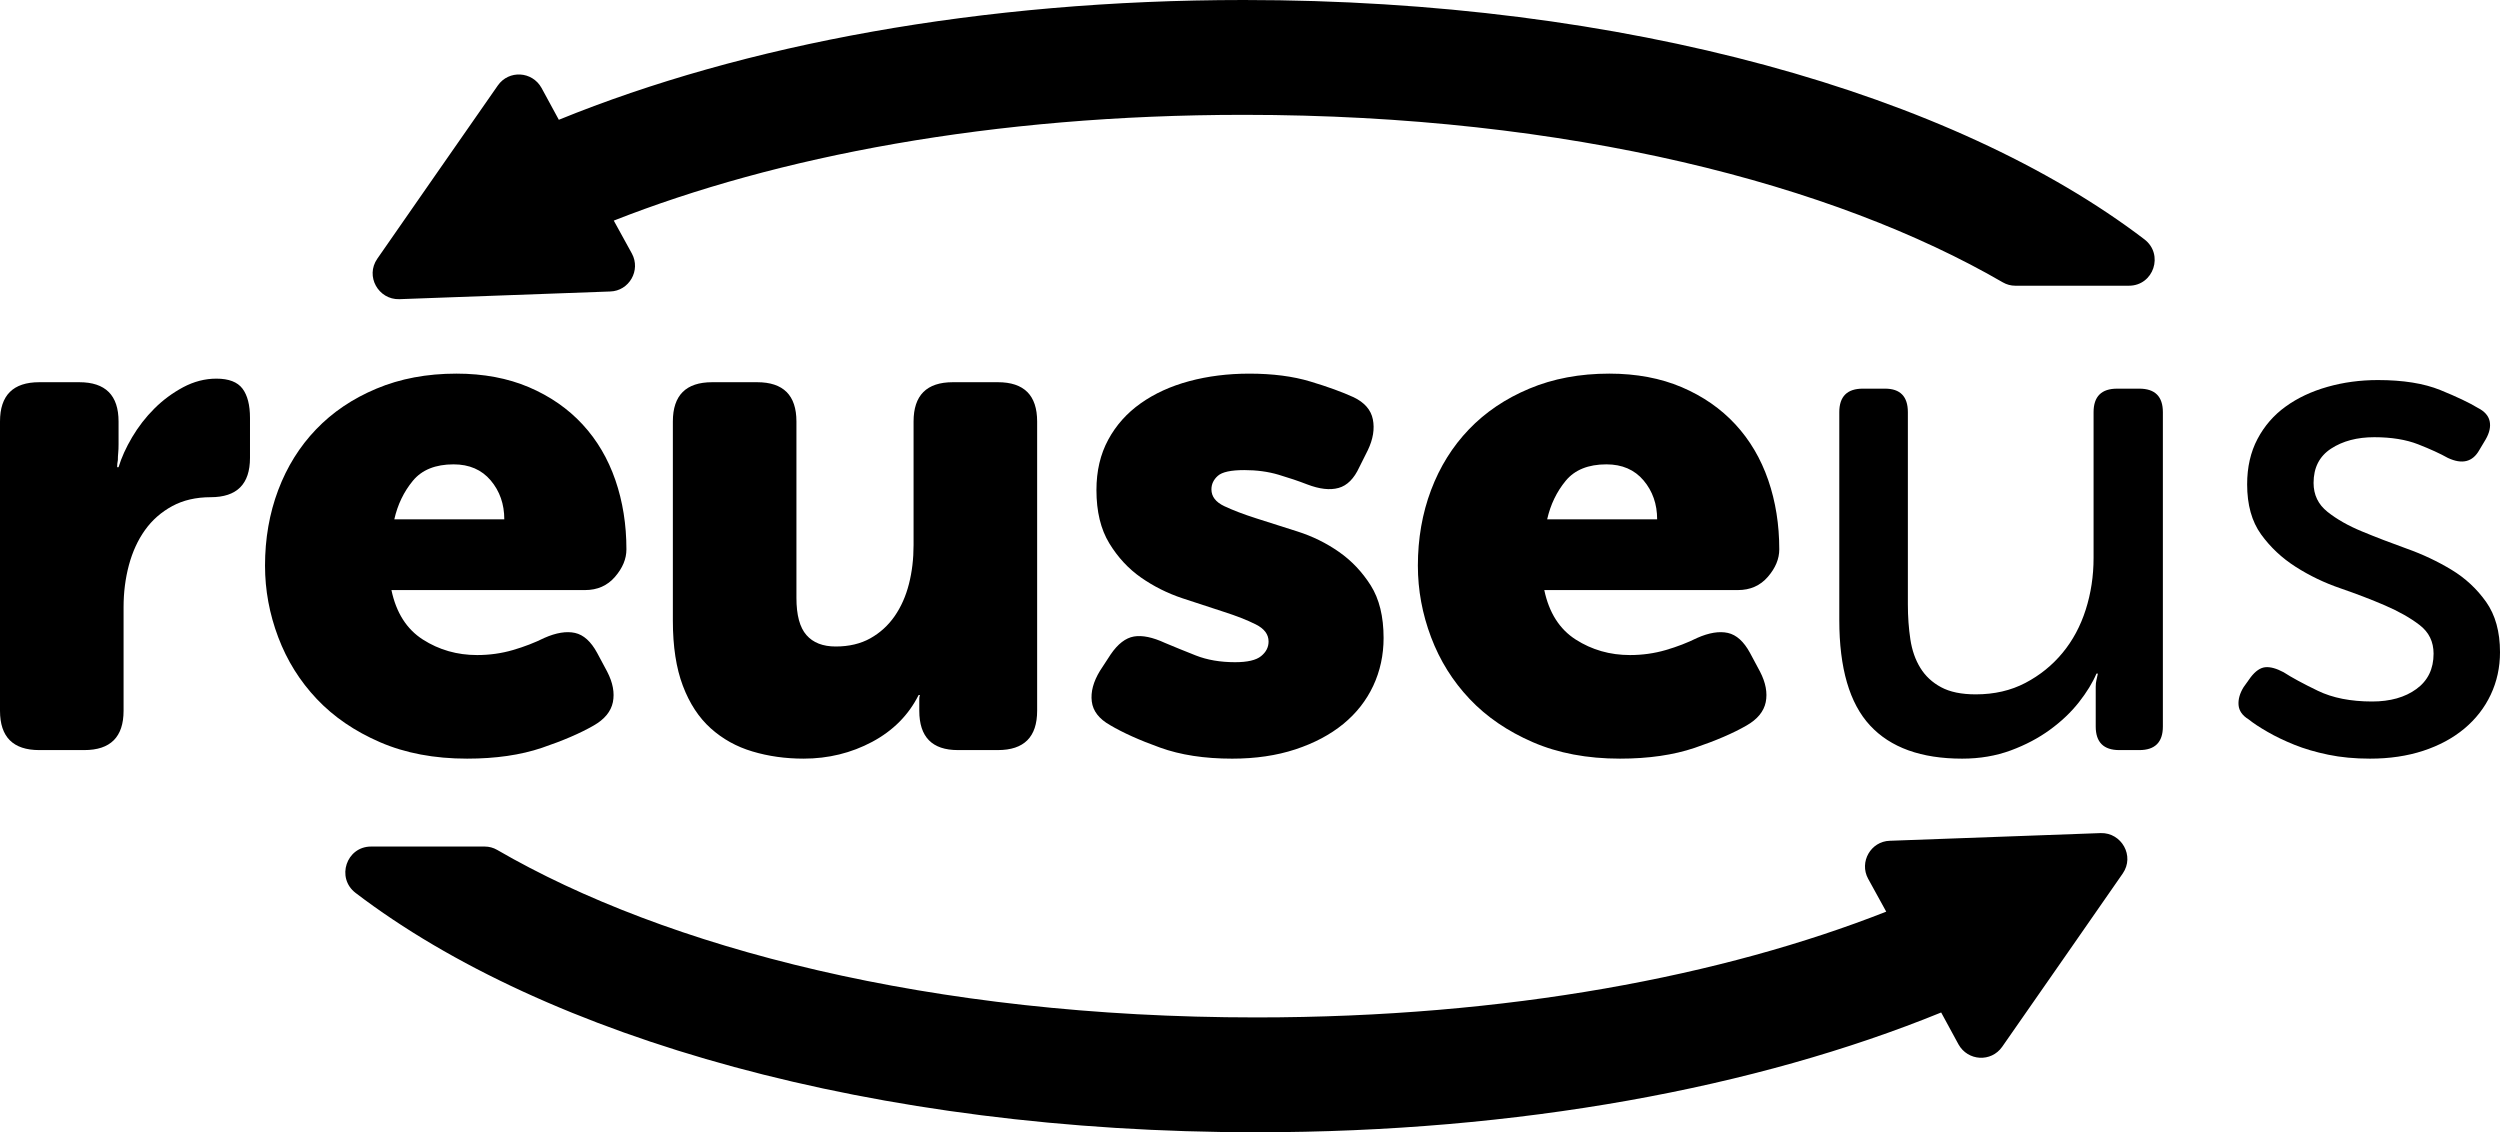
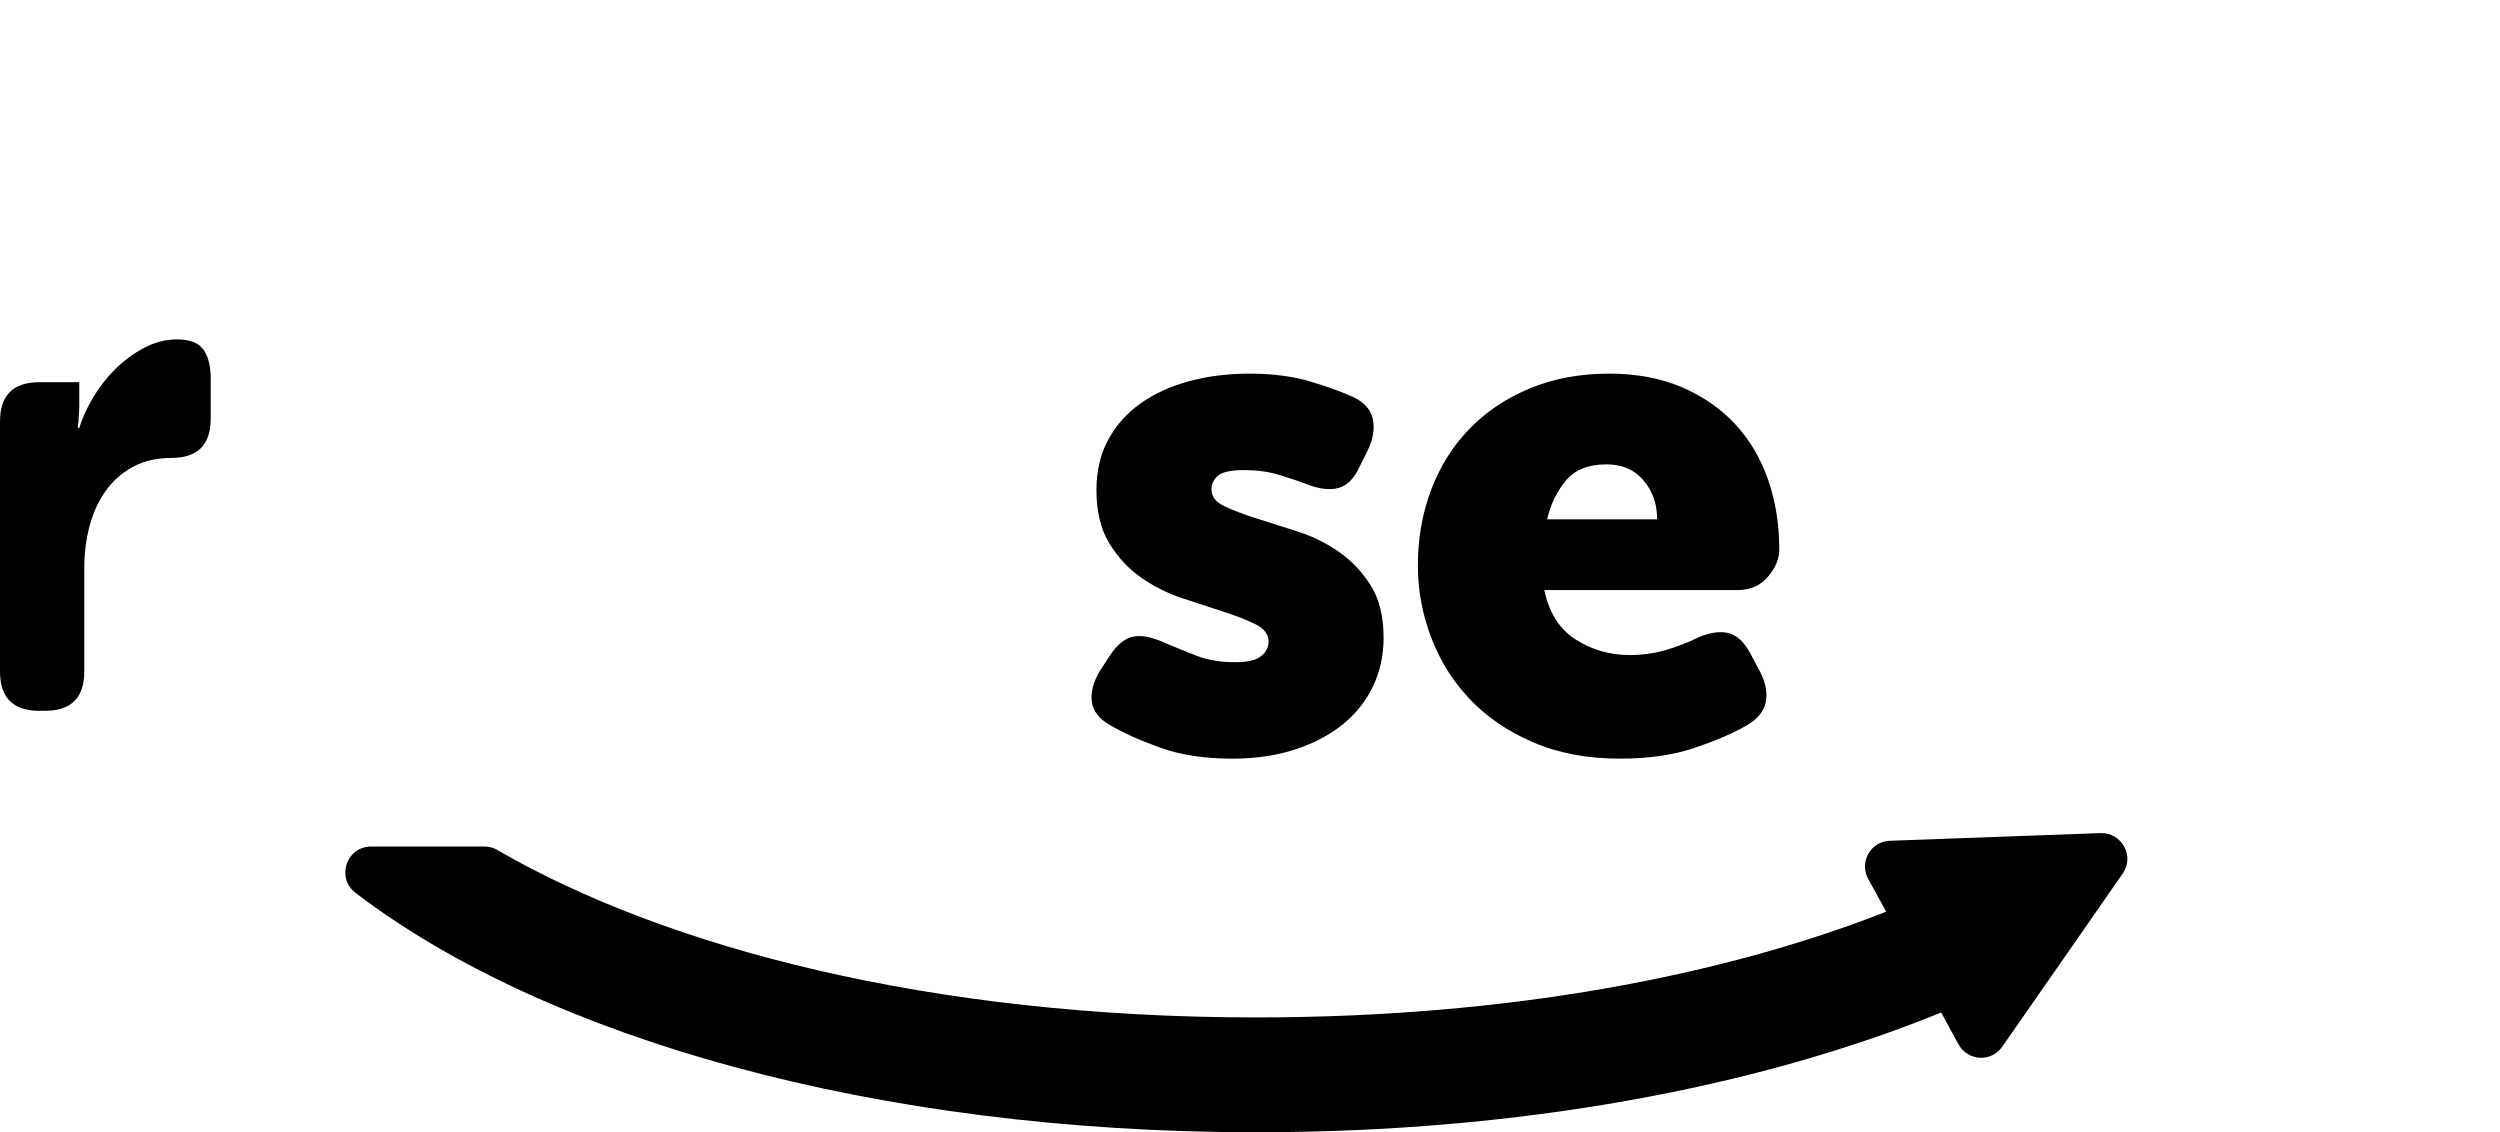
<svg xmlns="http://www.w3.org/2000/svg" id="a" viewBox="0 0 707.583 320.469">
  <g>
-     <path d="M0,119.295c0-7.411,3.706-11.117,11.117-11.117h11.322c7.411,0,11.117,3.706,11.117,11.117v6.47c0,.949-.03,1.762-.099,2.43-.068,.676-.099,1.352-.099,2.02-.137,.676-.205,1.352-.205,2.02h.402c.812-2.688,2.088-5.52,3.842-8.489,1.754-2.961,3.842-5.665,6.272-8.087,2.422-2.422,5.156-4.442,8.186-6.067,3.03-1.61,6.166-2.422,9.401-2.422,3.501,0,5.961,.949,7.381,2.832,1.412,1.883,2.119,4.647,2.119,8.292v11.314c0,7.411-3.706,11.117-11.117,11.117-4.176,0-7.821,.85-10.919,2.536-3.098,1.686-5.657,3.933-7.685,6.773-2.02,2.825-3.531,6.128-4.548,9.902-1.01,3.774-1.511,7.745-1.511,11.922v29.318c0,7.419-3.713,11.124-11.124,11.124H11.117c-7.411,0-11.117-3.706-11.117-11.124V119.295Z" />
-     <path d="M75.008,160.132c0-7.677,1.245-14.822,3.736-21.429,2.491-6.599,6.067-12.332,10.714-17.176,4.655-4.86,10.342-8.702,17.085-11.527,6.735-2.832,14.283-4.252,22.644-4.252,7.685,0,14.519,1.291,20.517,3.842,5.999,2.567,11.048,6.067,15.164,10.517,4.108,4.442,7.206,9.704,9.302,15.771,2.088,6.06,3.128,12.605,3.128,19.606,0,2.703-1.078,5.293-3.235,7.783-2.157,2.498-4.981,3.744-8.489,3.744h-54.786c1.344,6.394,4.313,11.071,8.899,14.002,4.579,2.931,9.704,4.389,15.361,4.389,3.501,0,6.872-.471,10.107-1.412,3.235-.942,6.196-2.088,8.899-3.432,3.364-1.488,6.265-1.959,8.694-1.42,2.422,.539,4.51,2.422,6.265,5.657l2.832,5.293c1.617,3.121,2.149,6.006,1.617,8.649-.547,2.65-2.362,4.86-5.46,6.621-3.774,2.172-8.664,4.275-14.655,6.31-5.999,2.027-13.045,3.053-21.132,3.053-9.294,0-17.518-1.557-24.663-4.655-7.145-3.098-13.106-7.168-17.89-12.225-4.784-5.057-8.429-10.881-10.919-17.488-2.491-6.599-3.736-13.342-3.736-20.221Zm67.725-13.137c0-4.313-1.283-7.988-3.842-11.018-2.559-3.03-6.067-4.548-10.517-4.548-5.118,0-8.96,1.549-11.519,4.647-2.559,3.106-4.313,6.743-5.255,10.919h31.133Z" />
-     <path d="M190.442,119.295c0-7.411,3.706-11.117,11.117-11.117h12.742c7.411,0,11.117,3.706,11.117,11.117v49.934c0,4.86,.942,8.368,2.832,10.517,1.883,2.157,4.647,3.235,8.284,3.235,3.774,0,7.047-.775,9.811-2.324,2.756-1.549,5.05-3.637,6.872-6.265,1.815-2.627,3.166-5.665,4.04-9.097,.881-3.44,1.314-7.107,1.314-11.026v-34.975c0-7.411,3.706-11.117,11.124-11.117h12.734c7.411,0,11.117,3.706,11.117,11.117v81.88c0,7.419-3.706,11.124-11.117,11.124h-11.322c-7.274,0-10.919-3.706-10.919-11.124v-1.815s0-1.625,0-1.625c0-.395,.068-.737,.205-1.002h-.402c-2.832,5.657-7.214,10.069-13.144,13.243-5.93,3.159-12.4,4.746-19.409,4.746-5.118,0-9.94-.676-14.45-2.027-4.518-1.336-8.459-3.531-11.831-6.561-3.371-3.037-5.999-7.047-7.882-12.028-1.891-4.989-2.832-11.124-2.832-18.406v-56.404Z" />
+     <path d="M0,119.295c0-7.411,3.706-11.117,11.117-11.117h11.322v6.47c0,.949-.03,1.762-.099,2.43-.068,.676-.099,1.352-.099,2.02-.137,.676-.205,1.352-.205,2.02h.402c.812-2.688,2.088-5.52,3.842-8.489,1.754-2.961,3.842-5.665,6.272-8.087,2.422-2.422,5.156-4.442,8.186-6.067,3.03-1.61,6.166-2.422,9.401-2.422,3.501,0,5.961,.949,7.381,2.832,1.412,1.883,2.119,4.647,2.119,8.292v11.314c0,7.411-3.706,11.117-11.117,11.117-4.176,0-7.821,.85-10.919,2.536-3.098,1.686-5.657,3.933-7.685,6.773-2.02,2.825-3.531,6.128-4.548,9.902-1.01,3.774-1.511,7.745-1.511,11.922v29.318c0,7.419-3.713,11.124-11.124,11.124H11.117c-7.411,0-11.117-3.706-11.117-11.124V119.295Z" />
    <path d="M314.169,205.222c-3.106-1.754-4.822-3.979-5.156-6.675-.342-2.696,.433-5.596,2.324-8.694l3.03-4.647c2.027-2.961,4.214-4.647,6.576-5.057,2.354-.402,5.285,.205,8.793,1.822,2.559,1.078,5.46,2.263,8.694,3.539,3.235,1.276,6.94,1.914,11.117,1.914,3.501,0,5.961-.562,7.381-1.716,1.412-1.139,2.119-2.521,2.119-4.146,0-2.02-1.207-3.63-3.637-4.845-2.422-1.215-5.429-2.392-8.998-3.539-3.569-1.147-7.479-2.43-11.724-3.842-4.245-1.412-8.155-3.371-11.724-5.862-3.576-2.491-6.568-5.725-8.998-9.704-2.422-3.979-3.637-8.998-3.637-15.065,0-5.391,1.109-10.137,3.333-14.245,2.225-4.116,5.293-7.548,9.203-10.312,3.903-2.764,8.489-4.86,13.744-6.272s10.919-2.126,16.986-2.126c6.599,0,12.362,.744,17.283,2.232,4.921,1.481,8.998,2.961,12.233,4.442,3.098,1.488,4.913,3.576,5.452,6.265,.539,2.703,.068,5.604-1.412,8.702l-2.422,4.845c-1.488,3.235-3.44,5.194-5.862,5.862-2.43,.683-5.399,.342-8.899-1.002-2.422-.942-5.126-1.853-8.087-2.734-2.969-.881-6.204-1.314-9.704-1.314-3.774,0-6.265,.539-7.479,1.617-1.215,1.078-1.822,2.354-1.822,3.842,0,2.02,1.215,3.607,3.645,4.753,2.422,1.139,5.422,2.293,8.991,3.432,3.576,1.147,7.487,2.4,11.732,3.736,4.245,1.352,8.148,3.273,11.724,5.771,3.569,2.491,6.568,5.657,8.998,9.492,2.422,3.842,3.637,8.801,3.637,14.868,0,4.845-.98,9.37-2.931,13.547-1.959,4.176-4.784,7.776-8.489,10.813-3.713,3.03-8.224,5.422-13.547,7.176-5.331,1.754-11.291,2.627-17.89,2.627-7.821,0-14.632-1.04-20.419-3.136-5.801-2.081-10.517-4.207-14.154-6.363Z" />
    <path d="M401.303,160.132c0-7.677,1.245-14.822,3.736-21.429,2.491-6.599,6.067-12.332,10.714-17.176,4.655-4.86,10.342-8.702,17.085-11.527,6.735-2.832,14.283-4.252,22.644-4.252,7.685,0,14.519,1.291,20.517,3.842,5.999,2.567,11.048,6.067,15.164,10.517,4.108,4.442,7.206,9.704,9.302,15.771,2.088,6.06,3.128,12.605,3.128,19.606,0,2.703-1.078,5.293-3.235,7.783-2.157,2.498-4.981,3.744-8.489,3.744h-54.786c1.344,6.394,4.313,11.071,8.899,14.002,4.579,2.931,9.704,4.389,15.361,4.389,3.501,0,6.872-.471,10.107-1.412,3.235-.942,6.196-2.088,8.899-3.432,3.364-1.488,6.265-1.959,8.694-1.42,2.422,.539,4.51,2.422,6.265,5.657l2.832,5.293c1.617,3.121,2.149,6.006,1.617,8.649-.547,2.65-2.362,4.86-5.46,6.621-3.774,2.172-8.664,4.275-14.655,6.31-5.999,2.027-13.045,3.053-21.132,3.053-9.294,0-17.518-1.557-24.663-4.655-7.145-3.098-13.106-7.168-17.89-12.225-4.784-5.057-8.429-10.881-10.919-17.488-2.491-6.599-3.736-13.342-3.736-20.221Zm67.725-13.137c0-4.313-1.283-7.988-3.842-11.018-2.559-3.03-6.067-4.548-10.517-4.548-5.118,0-8.96,1.549-11.519,4.647-2.559,3.106-4.313,6.743-5.255,10.919h31.133Z" />
-     <path d="M520.58,116.667c0-4.45,2.225-6.667,6.675-6.667h6.265c4.313,0,6.47,2.217,6.47,6.667v54.384c0,3.508,.235,6.804,.706,9.909,.471,3.106,1.412,5.794,2.832,8.087,1.412,2.293,3.364,4.116,5.862,5.452,2.491,1.352,5.763,2.027,9.803,2.027,5.255,0,9.94-1.078,14.048-3.235,4.116-2.157,7.616-4.989,10.517-8.497,2.893-3.493,5.088-7.578,6.568-12.225,1.481-4.647,2.225-9.537,2.225-14.655v-41.247c0-4.45,2.225-6.667,6.675-6.667h6.265c4.45,0,6.675,2.217,6.675,6.667v88.957c0,4.442-2.225,6.675-6.675,6.675h-5.657c-4.45,0-6.675-2.232-6.675-6.675v-9.097c0-.676,0-1.382,0-2.119,0-.744,.068-1.382,.205-1.929,.129-.532,.266-1.139,.402-1.822h-.402c-1.086,2.567-2.734,5.262-4.958,8.095-2.225,2.825-4.951,5.422-8.186,7.776-3.235,2.369-6.94,4.321-11.117,5.87-4.184,1.541-8.763,2.324-13.752,2.324-11.588,0-20.282-3.136-26.076-9.401-5.801-6.265-8.694-16.204-8.694-29.819v-58.834Z" />
-     <path d="M636.418,203.597c-1.754-1.071-2.696-2.422-2.832-4.04-.129-1.617,.342-3.296,1.42-5.057l2.02-2.825c1.344-1.746,2.726-2.696,4.146-2.832,1.412-.129,3.136,.342,5.156,1.42,2.286,1.481,5.52,3.235,9.704,5.255,4.176,2.02,9.294,3.03,15.361,3.03,5.118,0,9.302-1.177,12.537-3.539,3.235-2.354,4.852-5.687,4.852-10.001,0-3.371-1.314-6.075-3.941-8.095-2.627-2.02-5.9-3.873-9.811-5.558s-8.117-3.296-12.635-4.852c-4.51-1.541-8.725-3.569-12.635-6.067-3.911-2.491-7.176-5.558-9.803-9.196-2.627-3.637-3.941-8.36-3.941-14.146,0-4.86,.972-9.135,2.931-12.848,1.952-3.698,4.617-6.766,7.988-9.188,3.364-2.43,7.305-4.283,11.823-5.566,4.518-1.283,9.264-1.921,14.253-1.921,7.145,0,13.038,.942,17.693,2.832,4.647,1.891,8.186,3.576,10.616,5.05,1.883,.949,2.992,2.202,3.333,3.744,.334,1.557-.038,3.273-1.116,5.156l-1.815,3.037c-1.891,3.371-4.852,4.108-8.899,2.217-2.157-1.215-4.951-2.491-8.391-3.842-3.432-1.344-7.578-2.02-12.43-2.02-4.852,0-8.93,1.078-12.233,3.235-3.303,2.157-4.951,5.391-4.951,9.704,0,3.371,1.314,6.105,3.941,8.186,2.627,2.096,5.892,3.949,9.803,5.558,3.911,1.625,8.125,3.235,12.635,4.86,4.518,1.61,8.725,3.599,12.635,5.961,3.911,2.362,7.183,5.391,9.811,9.097,2.627,3.713,3.941,8.459,3.941,14.253,0,4.313-.881,8.322-2.627,12.028-1.754,3.706-4.245,6.91-7.479,9.606-3.235,2.696-7.115,4.784-11.625,6.265-4.518,1.481-9.537,2.225-15.065,2.225-4.313,0-8.254-.372-11.823-1.116-3.576-.737-6.773-1.678-9.606-2.825-2.832-1.147-5.353-2.354-7.578-3.645-2.225-1.276-4.017-2.453-5.361-3.539Z" />
  </g>
-   <path d="M602.552,80.867h-32.154c-1.251,0-2.447-.322-3.53-.949-47.676-27.652-122.675-47.415-214.853-47.415-71.302,0-132.264,11.819-178.295,29.936l5.131,9.331c2.567,4.743-.776,10.575-6.142,10.73l-59.717,2.177c-2.954,.078-5.365-1.555-6.609-3.81-1.244-2.255-1.322-5.132,.389-7.62l15.24-21.927,18.895-27.137c3.11-4.432,9.72-4.043,12.363,.7l4.899,9.02C210.421,12.596,277.758,0,352.015,0c107.938,0,201.045,26.656,254.921,67.739,5.571,4.248,2.622,13.128-4.384,13.128Z" />
  <path d="M105.031,239.602h32.154c1.251,0,2.447,.322,3.53,.949,47.676,27.652,122.675,47.415,214.853,47.415,71.302,0,132.264-11.819,178.295-29.936l-5.131-9.331c-2.567-4.743,.776-10.575,6.142-10.73l59.717-2.177c2.954-.078,5.365,1.555,6.609,3.81,1.244,2.255,1.322,5.132-.389,7.62l-15.24,21.927-18.895,27.137c-3.11,4.432-9.72,4.043-12.363-.7l-4.899-9.02c-52.252,21.305-119.589,33.902-193.846,33.902-107.938,0-201.045-26.656-254.921-67.739-5.571-4.248-2.622-13.128,4.384-13.128Z" />
</svg>